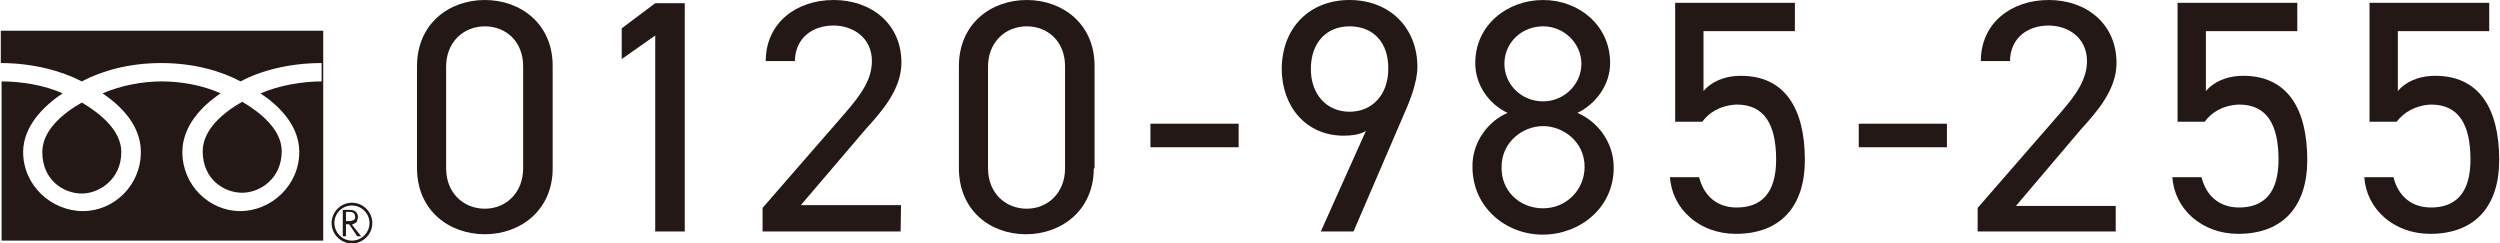
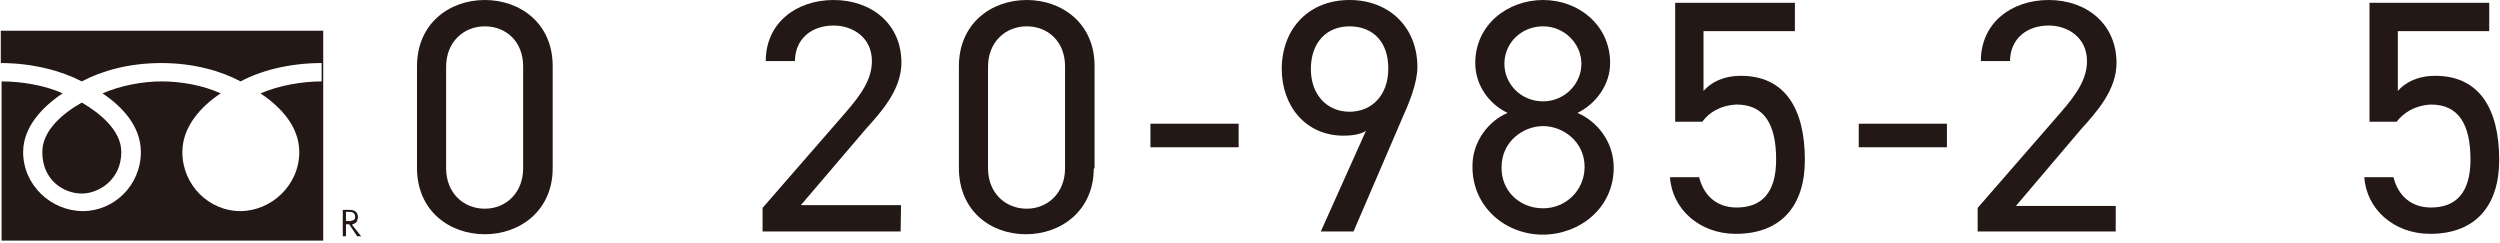
<svg xmlns="http://www.w3.org/2000/svg" version="1.1" id="レイヤー_1" x="0px" y="0px" viewBox="0 0 626.1 61" width="1253" height="122" style="enable-background:new 0 0 626.1 61;" xml:space="preserve">
  <style type="text/css">
	.st0{fill:#231815;}
</style>
  <title>hdr-logo</title>
  <g>
    <g>
      <path class="st0" d="M138.3,42.2c0,10.5-8.1,16.5-17,16.5s-17-5.9-17-16.6V16.6c0-10.7,8.1-16.6,17-16.6s17,5.9,17,16.5V42.2z     M121.3,6.6c-5.4,0-9.7,4-9.7,10.1v25.5c0,6.1,4.3,10.1,9.7,10.1c5.3,0,9.6-4,9.6-10.1V16.6C130.9,10.4,126.6,6.6,121.3,6.6z" />
-       <path class="st0" d="M171.4,58H164V8.9l-8.4,5.9V7.1l8.4-6.3h7.4V58z" />
      <path class="st0" d="M225.5,58h-34.6v-5.9l20.8-23.9c4-4.6,6.6-8.4,6.6-12.9c0-5.9-4.8-8.9-9.6-8.9c-5.3,0-9.6,3.1-9.7,8.9h-7.3    c0-9.6,7.7-15.3,17-15.3c9.4,0,17,5.9,17,15.7c0,6.8-5.1,12.4-8.9,16.6l-16.3,19.1h25.1L225.5,58L225.5,58z" />
      <path class="st0" d="M273.9,42.2c0,10.5-8.1,16.5-17,16.5c-8.9,0-16.8-5.9-16.8-16.6V16.6c0-10.7,8.1-16.6,17-16.6    c8.9,0,17,5.9,17,16.5v25.7H273.9z M257.1,6.6c-5.4,0-9.7,4-9.7,10.1v25.5c0,6.1,4.3,10.1,9.7,10.1c5.3,0,9.6-4,9.6-10.1V16.6    C266.7,10.4,262.4,6.6,257.1,6.6z" />
      <path class="st0" d="M288.1,31h22.1v5.9h-22.1V31z" />
      <path class="st0" d="M342.1,32.8c-1.5,1-4,1.2-5.6,1.2c-9.4,0-15.5-7.3-15.5-16.8C321.1,6.9,328,0,338,0c9.9,0,17,6.8,17,16.8    c0,4-2.1,9.1-4,13.3L339,58h-8.2L342.1,32.8z M338,6.6c-5.8,0-9.7,4.1-9.7,10.7c0,6.4,4,10.7,9.7,10.7s9.7-4.3,9.7-10.7    C347.8,10.7,344,6.6,338,6.6z" />
      <path class="st0" d="M377.6,28.3c-4.8-2.3-8.1-7.1-8.1-12.5c0-9.6,8.1-15.8,17-15.8c8.9,0,16.8,6.3,16.8,15.8    c0,5.4-3.5,10.2-8.2,12.5c4.8,2,9.1,7.1,9.1,13.7c0,10.2-8.6,16.8-17.8,16.8c-9.2,0-17.6-6.8-17.6-17    C368.7,35.4,373,30.2,377.6,28.3z M386.5,52.2c5.8,0,10.4-4.6,10.4-10.4c0-6.3-5.4-10.2-10.4-10.2c-5.1,0-10.4,4-10.4,10.2    C375.9,47.6,380.4,52.2,386.5,52.2z M386.5,25.4c5.3,0,9.6-4.3,9.6-9.4s-4.3-9.4-9.6-9.4c-5.4,0-9.7,4.1-9.7,9.4    C376.8,21.1,381,25.4,386.5,25.4z" />
      <path class="st0" d="M426.4,30.5h-6.8V0.7h30v7.1h-22.9v15c1.8-2.1,4.9-3.8,9.4-3.8c10.9,0,16,8.1,16,21.1    c0,11.4-5.9,18.5-17.3,18.5c-9.2,0-16-6.3-16.5-14.2h7.3c1.2,4.8,4.6,7.6,9.4,7.6c6.1,0,9.9-3.5,9.9-12c0-8.9-3-13.8-9.9-13.8    C430.8,26.4,428,28.3,426.4,30.5z" />
      <path class="st0" d="M465.6,31h22.1v5.9h-22.1V31z" />
      <path class="st0" d="M530,58h-34.6v-5.9l20.8-23.9c4-4.6,6.6-8.4,6.6-12.9c0-5.9-4.8-8.9-9.6-8.9c-5.3,0-9.6,3.1-9.7,8.9h-7.3    c0-9.6,7.7-15.3,17-15.3c9.4,0,17,5.9,17,15.8c0,6.8-5.1,12.4-8.9,16.6L505,51.6H530L530,58L530,58z" />
-       <path class="st0" d="M552.3,30.5h-6.8V0.7h30v7.1h-22.9v15c1.8-2.1,4.9-3.8,9.4-3.8c10.9,0,16,8.1,16,21.1    c0,11.4-5.9,18.5-17.3,18.5c-9.2,0-16-6.3-16.5-14.2h7.3c1.2,4.8,4.6,7.6,9.4,7.6c6.1,0,9.9-3.5,9.9-12c0-8.9-3-13.8-9.9-13.8    C556.6,26.4,553.9,28.3,552.3,30.5z" />
      <path class="st0" d="M600.4,30.5h-6.8V0.7h30v7.1h-22.9v15c1.8-2.1,4.9-3.8,9.4-3.8c10.9,0,16,8.1,16,21.1    c0,11.4-5.9,18.5-17.3,18.5c-9.2,0-16-6.3-16.5-14.2h7.3c1.2,4.8,4.6,7.6,9.4,7.6c6.1,0,9.9-3.5,9.9-12c0-8.9-3-13.8-9.9-13.8    C604.9,26.4,602.1,28.3,600.4,30.5z" />
    </g>
  </g>
  <g>
    <g>
      <g>
        <g>
          <g>
-             <path class="st0" d="M82.9,55.9c0,2.8,2.3,5.1,5.1,5.1c2.8,0,5.1-2.3,5.1-5.1c0-2.8-2.3-5.1-5.1-5.1       C85.2,50.8,82.9,53.1,82.9,55.9 M83.6,55.9c0-2.5,2-4.4,4.4-4.4s4.4,2,4.4,4.4s-2,4.4-4.4,4.4S83.6,58.3,83.6,55.9z" />
-           </g>
+             </g>
        </g>
      </g>
      <path class="st0" d="M90.3,59.2h-1l-2-3h-0.8v3h-0.8v-6.6h1.8c0.7,0,1.2,0.2,1.5,0.5c0.3,0.3,0.5,0.7,0.5,1.3    c0,0.3-0.2,0.8-0.3,1.2c-0.3,0.3-0.7,0.5-1.2,0.7L90.3,59.2 M86.5,55.4h1c0.3,0,0.8-0.2,1-0.3c0.3-0.2,0.3-0.5,0.3-0.8    c0-0.7-0.5-1.2-1.3-1.2h-1V55.4z" />
    </g>
    <g>
      <path class="st0" d="M0,7.7v8.1c8.1,0,15.3,2,20.3,4.6c4.9-2.6,11.7-4.6,19.9-4.6s15,2,19.9,4.6c4.8-2.6,12-4.6,20.3-4.6v4.6    c-4.8,0-10.7,1-15.3,3c4.9,3.3,9.7,8.2,9.7,14.7c0,8.4-7.1,14.8-14.8,14.8s-14.5-6.4-14.5-14.8c0-6.3,4.6-11.4,9.6-14.7    c-4.6-2.1-10.1-3-14.8-3s-10.2,1-14.8,3c4.9,3.3,9.6,8.2,9.6,14.7c0,8.4-6.8,14.8-14.5,14.8c-7.9,0-15-6.4-15-14.8    c0-6.3,4.9-11.4,9.9-14.7c-4.6-2.1-10.5-3-15.3-3v39.9h80.6V7.7H0z" />
-       <path class="st0" d="M60.5,48.3c4.4,0,9.9-3.5,9.9-10.4c0-5.4-5.3-9.7-9.9-12.4c-4.6,2.6-9.9,6.9-9.9,12.4    C50.6,45,56,48.3,60.5,48.3z" />
      <path class="st0" d="M20.3,48.5c4.3,0,9.9-3.5,9.9-10.4c0-5.4-5.3-9.7-9.9-12.4c-4.6,2.6-9.9,6.9-9.9,12.4    C10.4,45.2,15.8,48.5,20.3,48.5z" />
    </g>
  </g>
</svg>